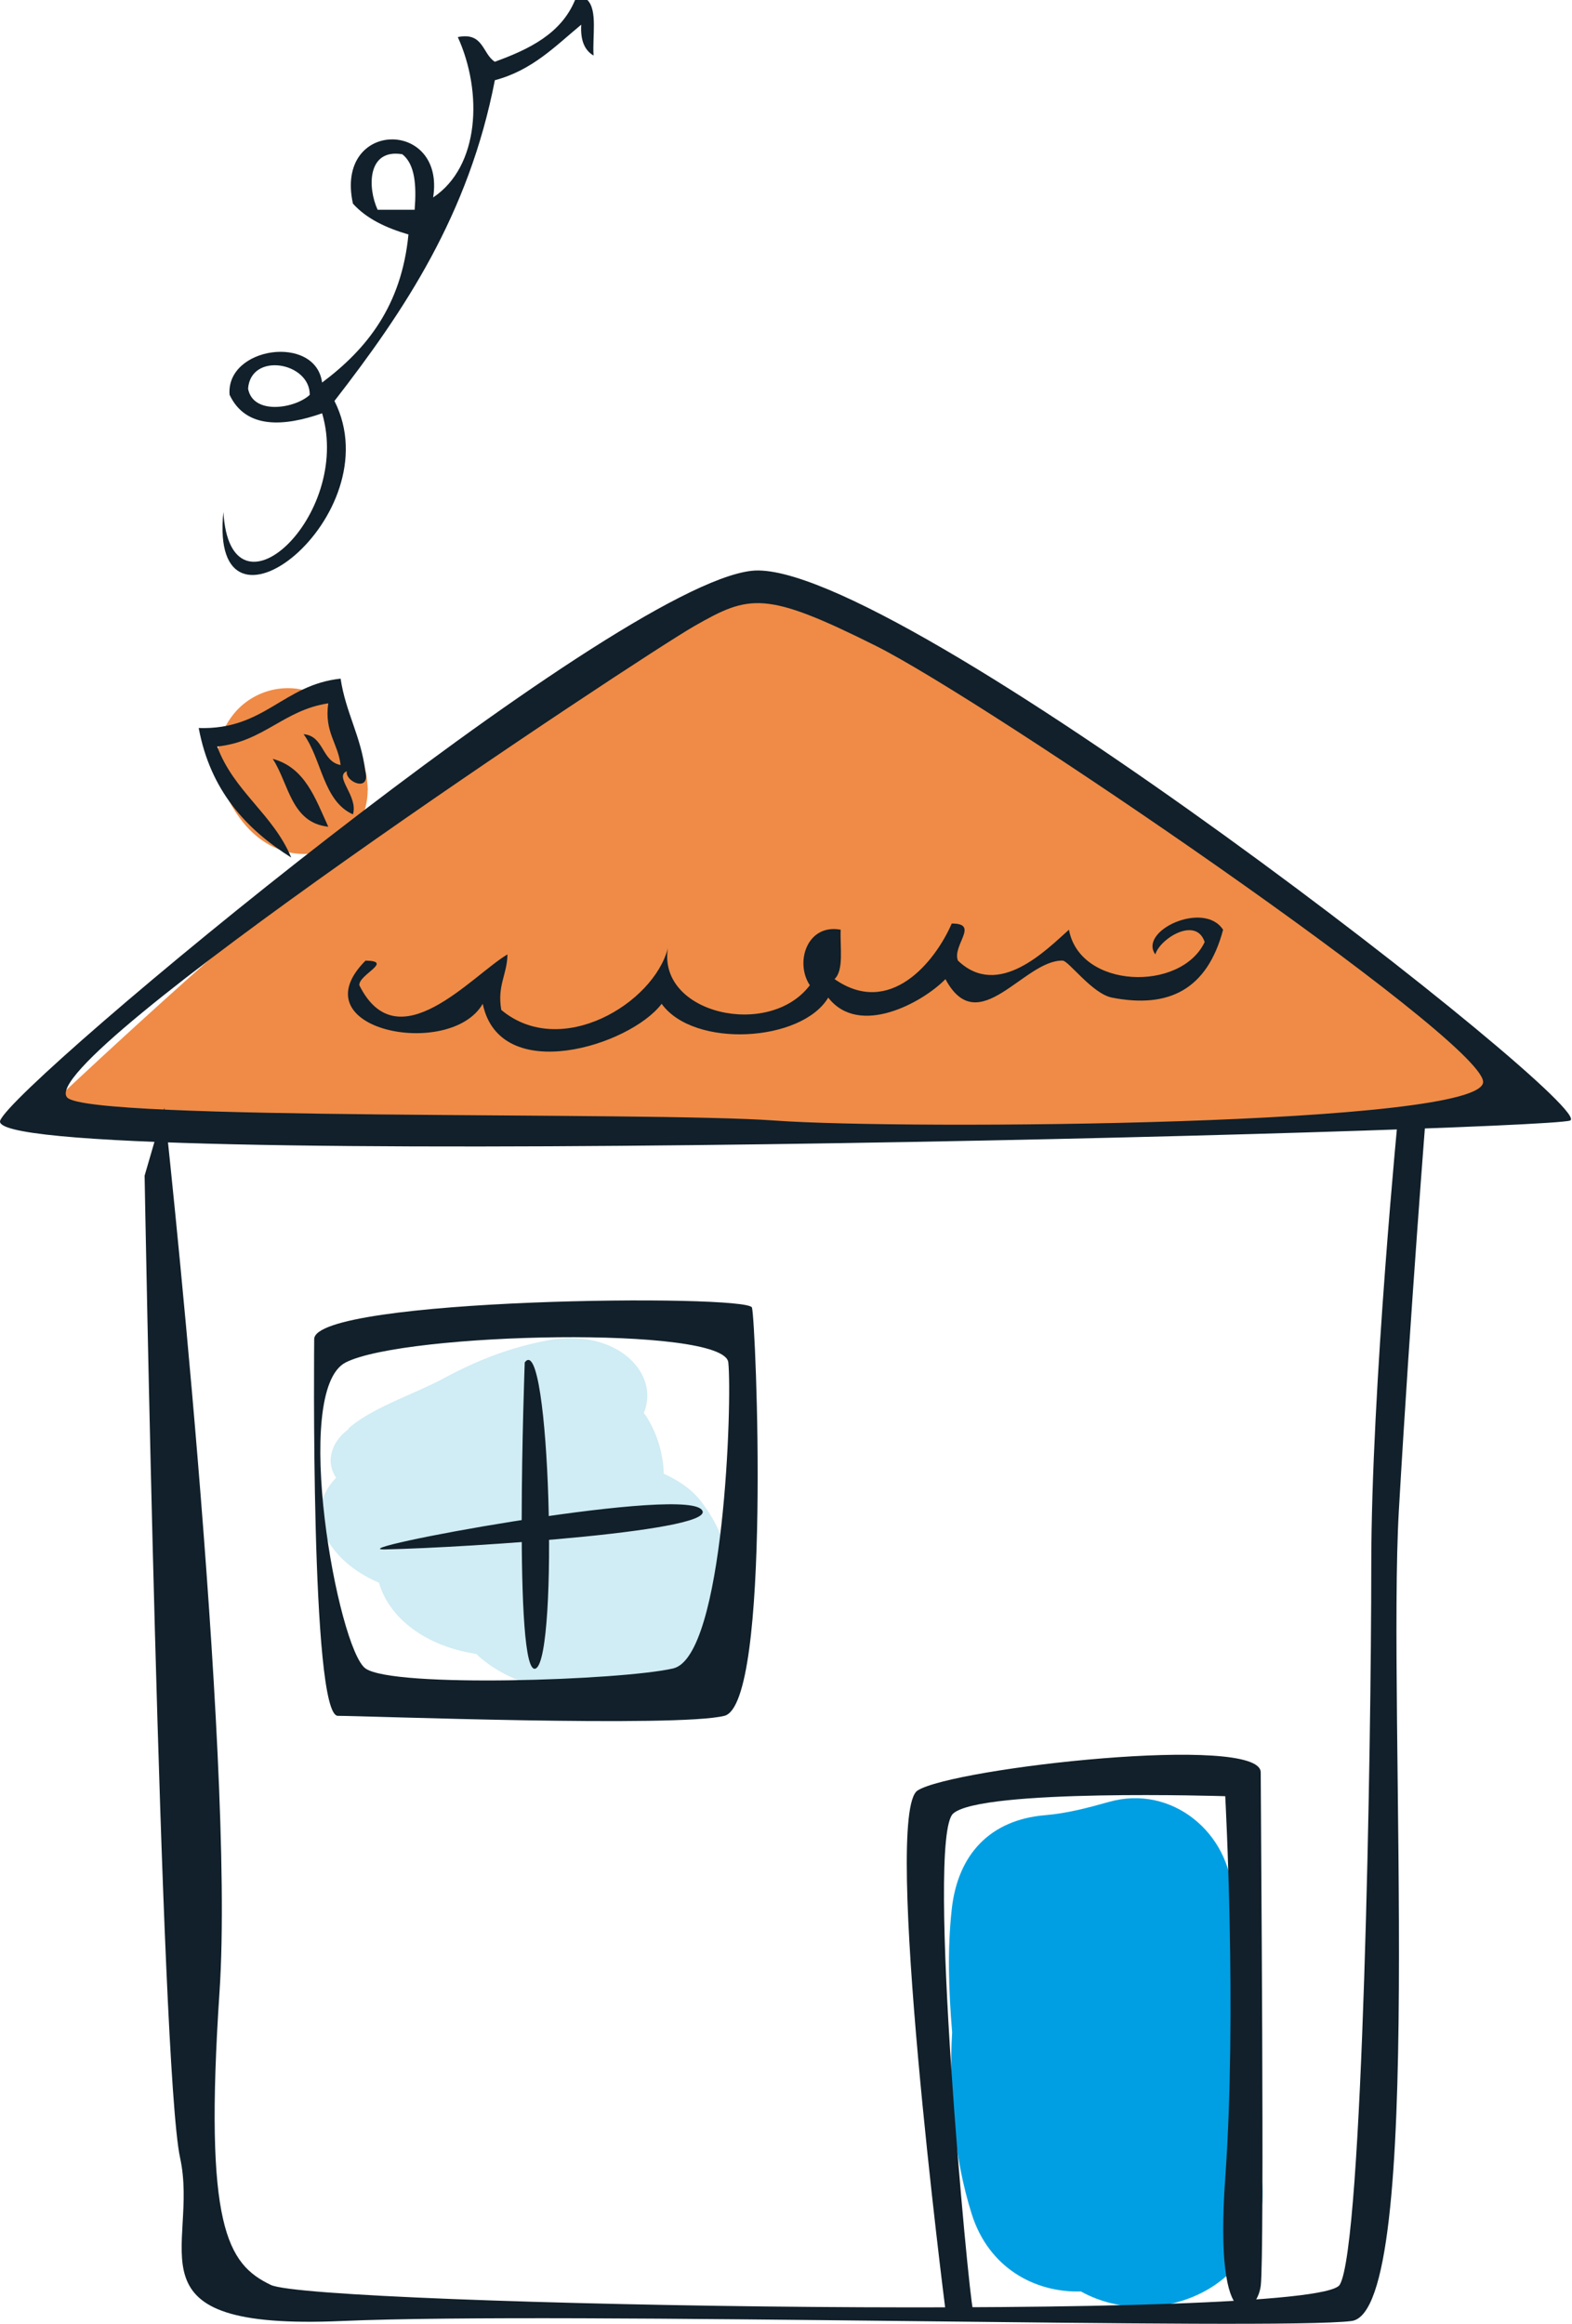
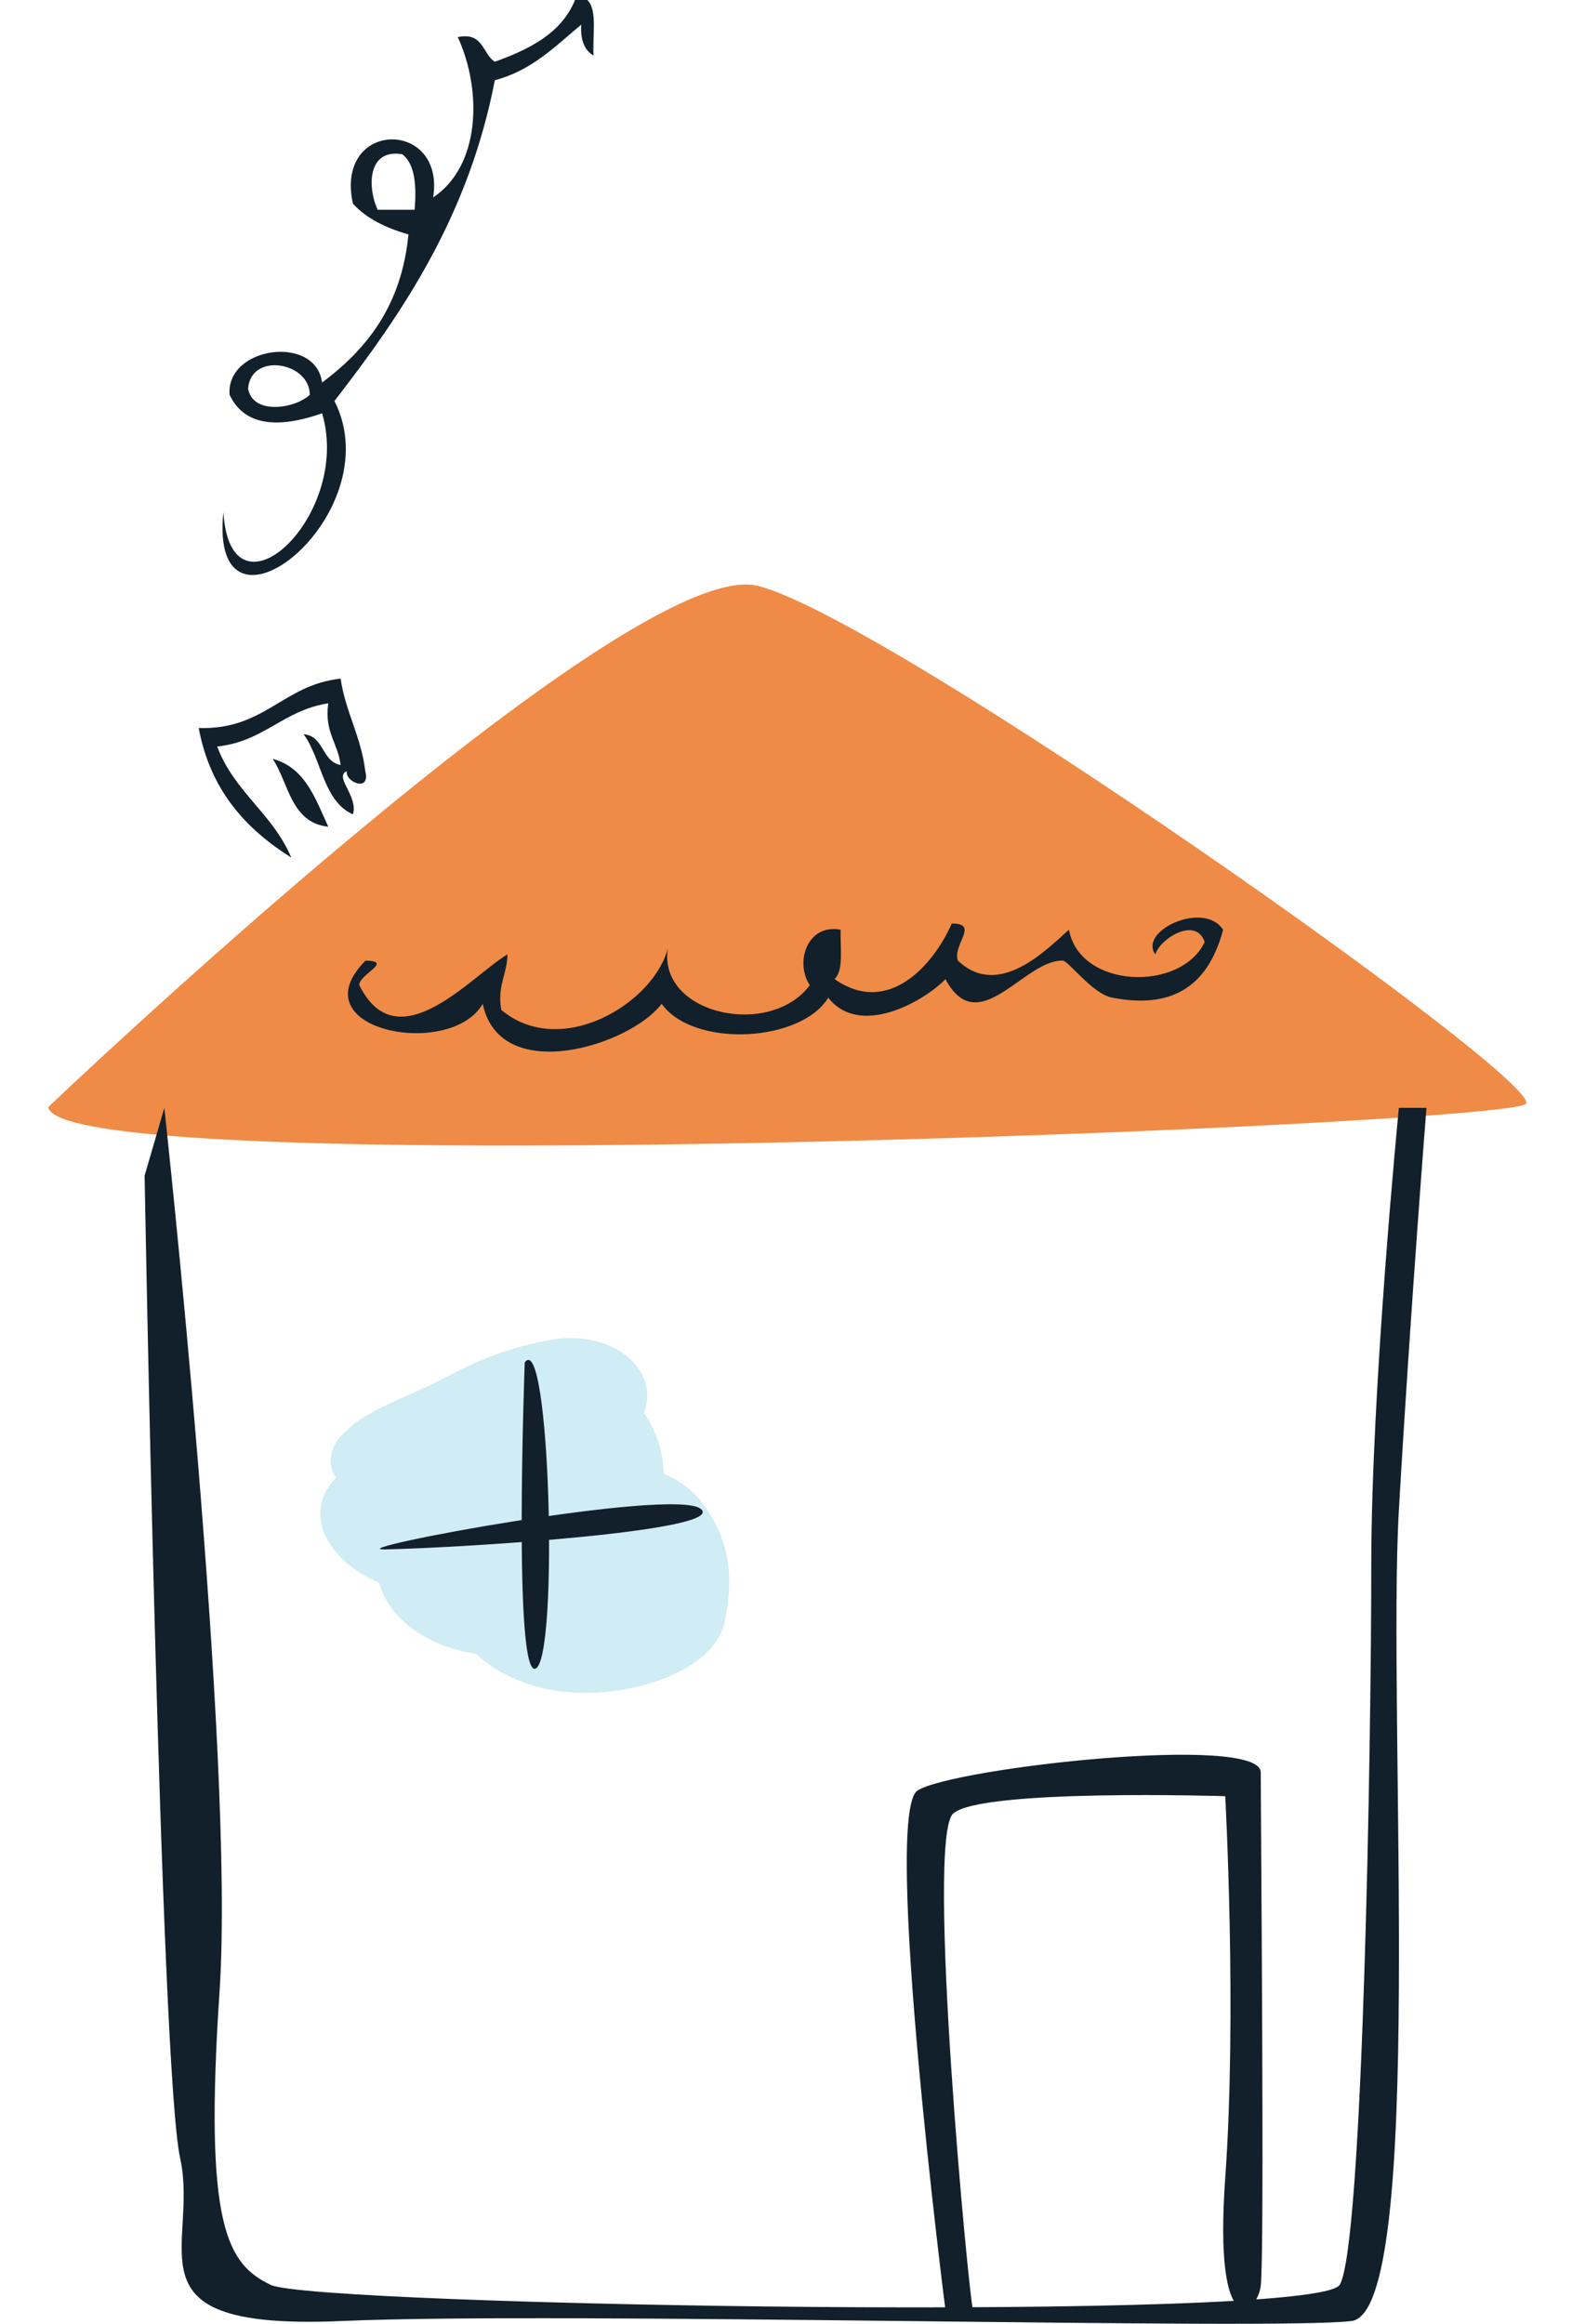
<svg xmlns="http://www.w3.org/2000/svg" width="92" height="136" fill="none">
  <g clip-path="url(#a)" fill-rule="evenodd" clip-rule="evenodd">
    <path d="M2.818 64.796s33.958-32.365 41.525-30.51c7.567 1.854 46.176 29.077 44.953 30.32-1.223 1.244-85.708 4.695-86.478.19Z" fill="#EF8B46" />
    <path d="M40.984 87.813c-.502-.64-1.257-1.163-2.136-1.562a6.708 6.708 0 0 0-1-3.32 2.516 2.516 0 0 0-.172-.23c.986-2.375-1.668-5.016-5.652-4.25-2.308.442-4.173 1.206-6.046 2.211-1.801.966-4.203 1.713-5.603 2.954l.04.016c-1.043.753-1.373 1.933-.74 2.855-.018.02-.04.036-.058.056-2.012 2.168-.281 4.885 2.56 6.083.638 2.19 2.882 3.747 5.687 4.167 1.048.99 2.555 1.756 4.4 2.106 3.915.742 9.5-.897 10.142-3.967.532-2.552.383-4.812-1.422-7.119Z" fill="#D0ECF4" />
-     <path d="M21.529 46.246c0-.053-.01-.105-.013-.16 0-.077-.01-.147-.017-.22-.059-.703-.191-1.352-.538-2.009a5.964 5.964 0 0 0-.082-.154c-.321-1.926-2.03-3.428-4.03-3.428a4.107 4.107 0 0 0-2.892 1.199c-.692.692-1.308 1.874-1.198 2.892.122 1.1.297 1.949.879 2.915.559.93 1.259 1.708 2.224 2.217 1.817.956 4.083.477 5.155-1.35a3.768 3.768 0 0 0 .497-1.915l.015.013Z" fill="#EF8B46" />
-     <path d="M73.65 126.359c-1.164-5.014-1.334-10.286-1.522-15.416-.135-3.664-3.539-6.52-7.209-5.491-1.25.35-2.452.673-3.751.782-3.232.271-5.103 2.302-5.463 5.463-.268 2.373-.185 4.806.018 7.245-.203 3.549.1 7.309 1.145 10.631 1 3.179 3.727 4.617 6.39 4.534 4.678 2.611 12.058-.569 10.391-7.748Z" fill="#009FE3" />
    <path d="M33.655 0h.721c.605.6.288 2.12.362 3.25-.535-.308-.776-.91-.722-1.806-1.515 1.253-2.865 2.672-5.055 3.25-1.525 7.863-5.29 13.486-9.387 18.772 3.399 6.732-7.386 15.157-6.5 6.499.405 6.842 7.557.27 5.778-5.777-2.173.761-4.452.962-5.416-1.083-.226-2.82 5.039-3.556 5.414-.716 2.616-1.956 4.65-4.497 5.054-8.666-1.308-.384-2.45-.918-3.249-1.805-1.09-4.94 5.424-4.962 4.694-.362 2.722-1.811 2.912-6.155 1.444-9.386 1.51-.308 1.43.978 2.166 1.444 2.036-.737 3.886-1.655 4.696-3.614ZM22.1 12.277h2.167c.115-1.44.02-2.668-.723-3.25-2.062-.342-2.038 1.96-1.444 3.25Zm-7.582 10.471c.295 1.573 2.77 1.154 3.61.36.015-1.913-3.447-2.527-3.61-.36Zm5.777 22.387c-.764.328.681 1.45.361 2.526-1.75-.776-1.82-3.231-2.889-4.693 1.217.106 1.047 1.6 2.167 1.805-.154-1.291-.962-1.923-.723-3.61-2.615.393-3.77 2.245-6.499 2.527.975 2.636 3.27 3.951 4.333 6.5-2.658-1.676-4.735-3.932-5.416-7.583 3.857.126 4.93-2.533 8.305-2.889.297 1.99 1.198 3.376 1.444 5.417.318 1.266-1.19.628-1.083 0Z" fill="#11202A" />
    <path d="M15.962 44.412c1.895.513 2.493 2.321 3.25 3.972-2.177-.23-2.301-2.514-3.25-3.972ZM71.58 54.415c-.934 3.519-3.199 4.616-6.5 3.971-1.153-.224-2.538-2.154-2.888-2.166-2.265-.052-4.929 4.7-6.86 1.084-1.337 1.37-5.049 3.413-6.86 1.082-1.564 2.608-7.87 2.977-9.75.362-1.846 2.449-9.463 4.83-10.47 0-1.896 3.287-10.892 1.539-6.861-2.527 1.686.023-.423.825-.36 1.444 2.251 4.519 6.585-.577 8.667-1.808-.015 1.188-.61 1.797-.361 3.25 3.49 2.912 8.92-.385 9.749-3.612-.608 3.835 5.924 5.322 8.309 2.167-.895-1.343-.154-3.616 1.805-3.25-.043 1.04.198 2.364-.36 2.889 3.23 2.259 5.88-.995 6.859-3.25 1.65-.012.02 1.266.361 2.166 2.379 2.287 5.206-.659 6.5-1.805.63 3.462 6.551 3.66 7.943.721-.508-1.526-2.624-.195-2.888.724-1.006-1.378 2.85-3.172 3.965-1.442ZM8.463 68.806s.923 52.192 2.077 57.484c1.155 5.291-3.462 10.111 9.464 9.548 12.925-.564 54.708.563 59.094 0 4.385-.564 2.077-35.493 2.77-47.46.692-11.965 1.615-23.542 1.615-23.542h-1.615s-1.616 16.402-1.616 26.799c0 10.396-.486 39.863-1.847 42.085-1.36 2.222-60.017 1.228-62.556.006-2.539-1.221-3.924-3.371-3-17.184.923-13.814-3.232-51.702-3.232-51.702l-1.154 3.966Z" fill="#11202A" />
-     <path d="M43.985 33.407C35.791 34.328.832 63.383.011 65.582c-1.154 3.087 90.026.607 91.872 0 1.847-.606-39.703-33.096-47.898-32.175Zm1.385 32.175c-7.502-.548-40.109.041-41.435-1.348-2.095-2.195 33.468-25.746 36.7-27.592 3.23-1.847 4.154-2.078 10.617 1.153 6.463 3.232 35.29 22.892 35.545 25.497.255 2.604-33.925 2.838-41.427 2.29Zm-1.362 10.945c-.23-.807-25.611-.579-25.62 1.846 0 0-.23 22.047 1.385 22.047 1.616 0 19.85.693 22.62 0 2.77-.692 1.846-23.087 1.615-23.893Zm-4.616 21.12c-3 .693-16.388 1.154-18.003 0-1.616-1.154-4.368-16.283-1.154-17.912 3.462-1.756 22.158-2.168 22.388 0 .231 2.168-.23 17.222-3.231 17.912Z" fill="#11202A" />
    <path d="M30.71 79.735s-.692 18.603.649 17.912c1.34-.69.826-19.899-.649-17.912Z" fill="#11202A" />
    <path d="M22.543 90.68c4.847-.105 20.08-1.101 18.465-2.375-1.616-1.274-21.453 2.44-18.465 2.375Zm32.775 44.401s-3.693-28.965-1.616-30.292c2.078-1.327 20.081-3.334 20.081-1.062 0 2.272.23 28.301 0 30.06-.23 1.758-2.77 3.374-2.077-6.321.692-9.695 0-22.343 0-22.343s-14.31-.453-15.926 1.019c-1.616 1.473.923 28.313 1.154 28.976.23.662-1.616-.037-1.616-.037Z" fill="#11202A" />
  </g>
  <defs>
    <clipPath id="a">
      <path fill="#fff" d="M0 0h91.943v136H0z" />
    </clipPath>
  </defs>
</svg>